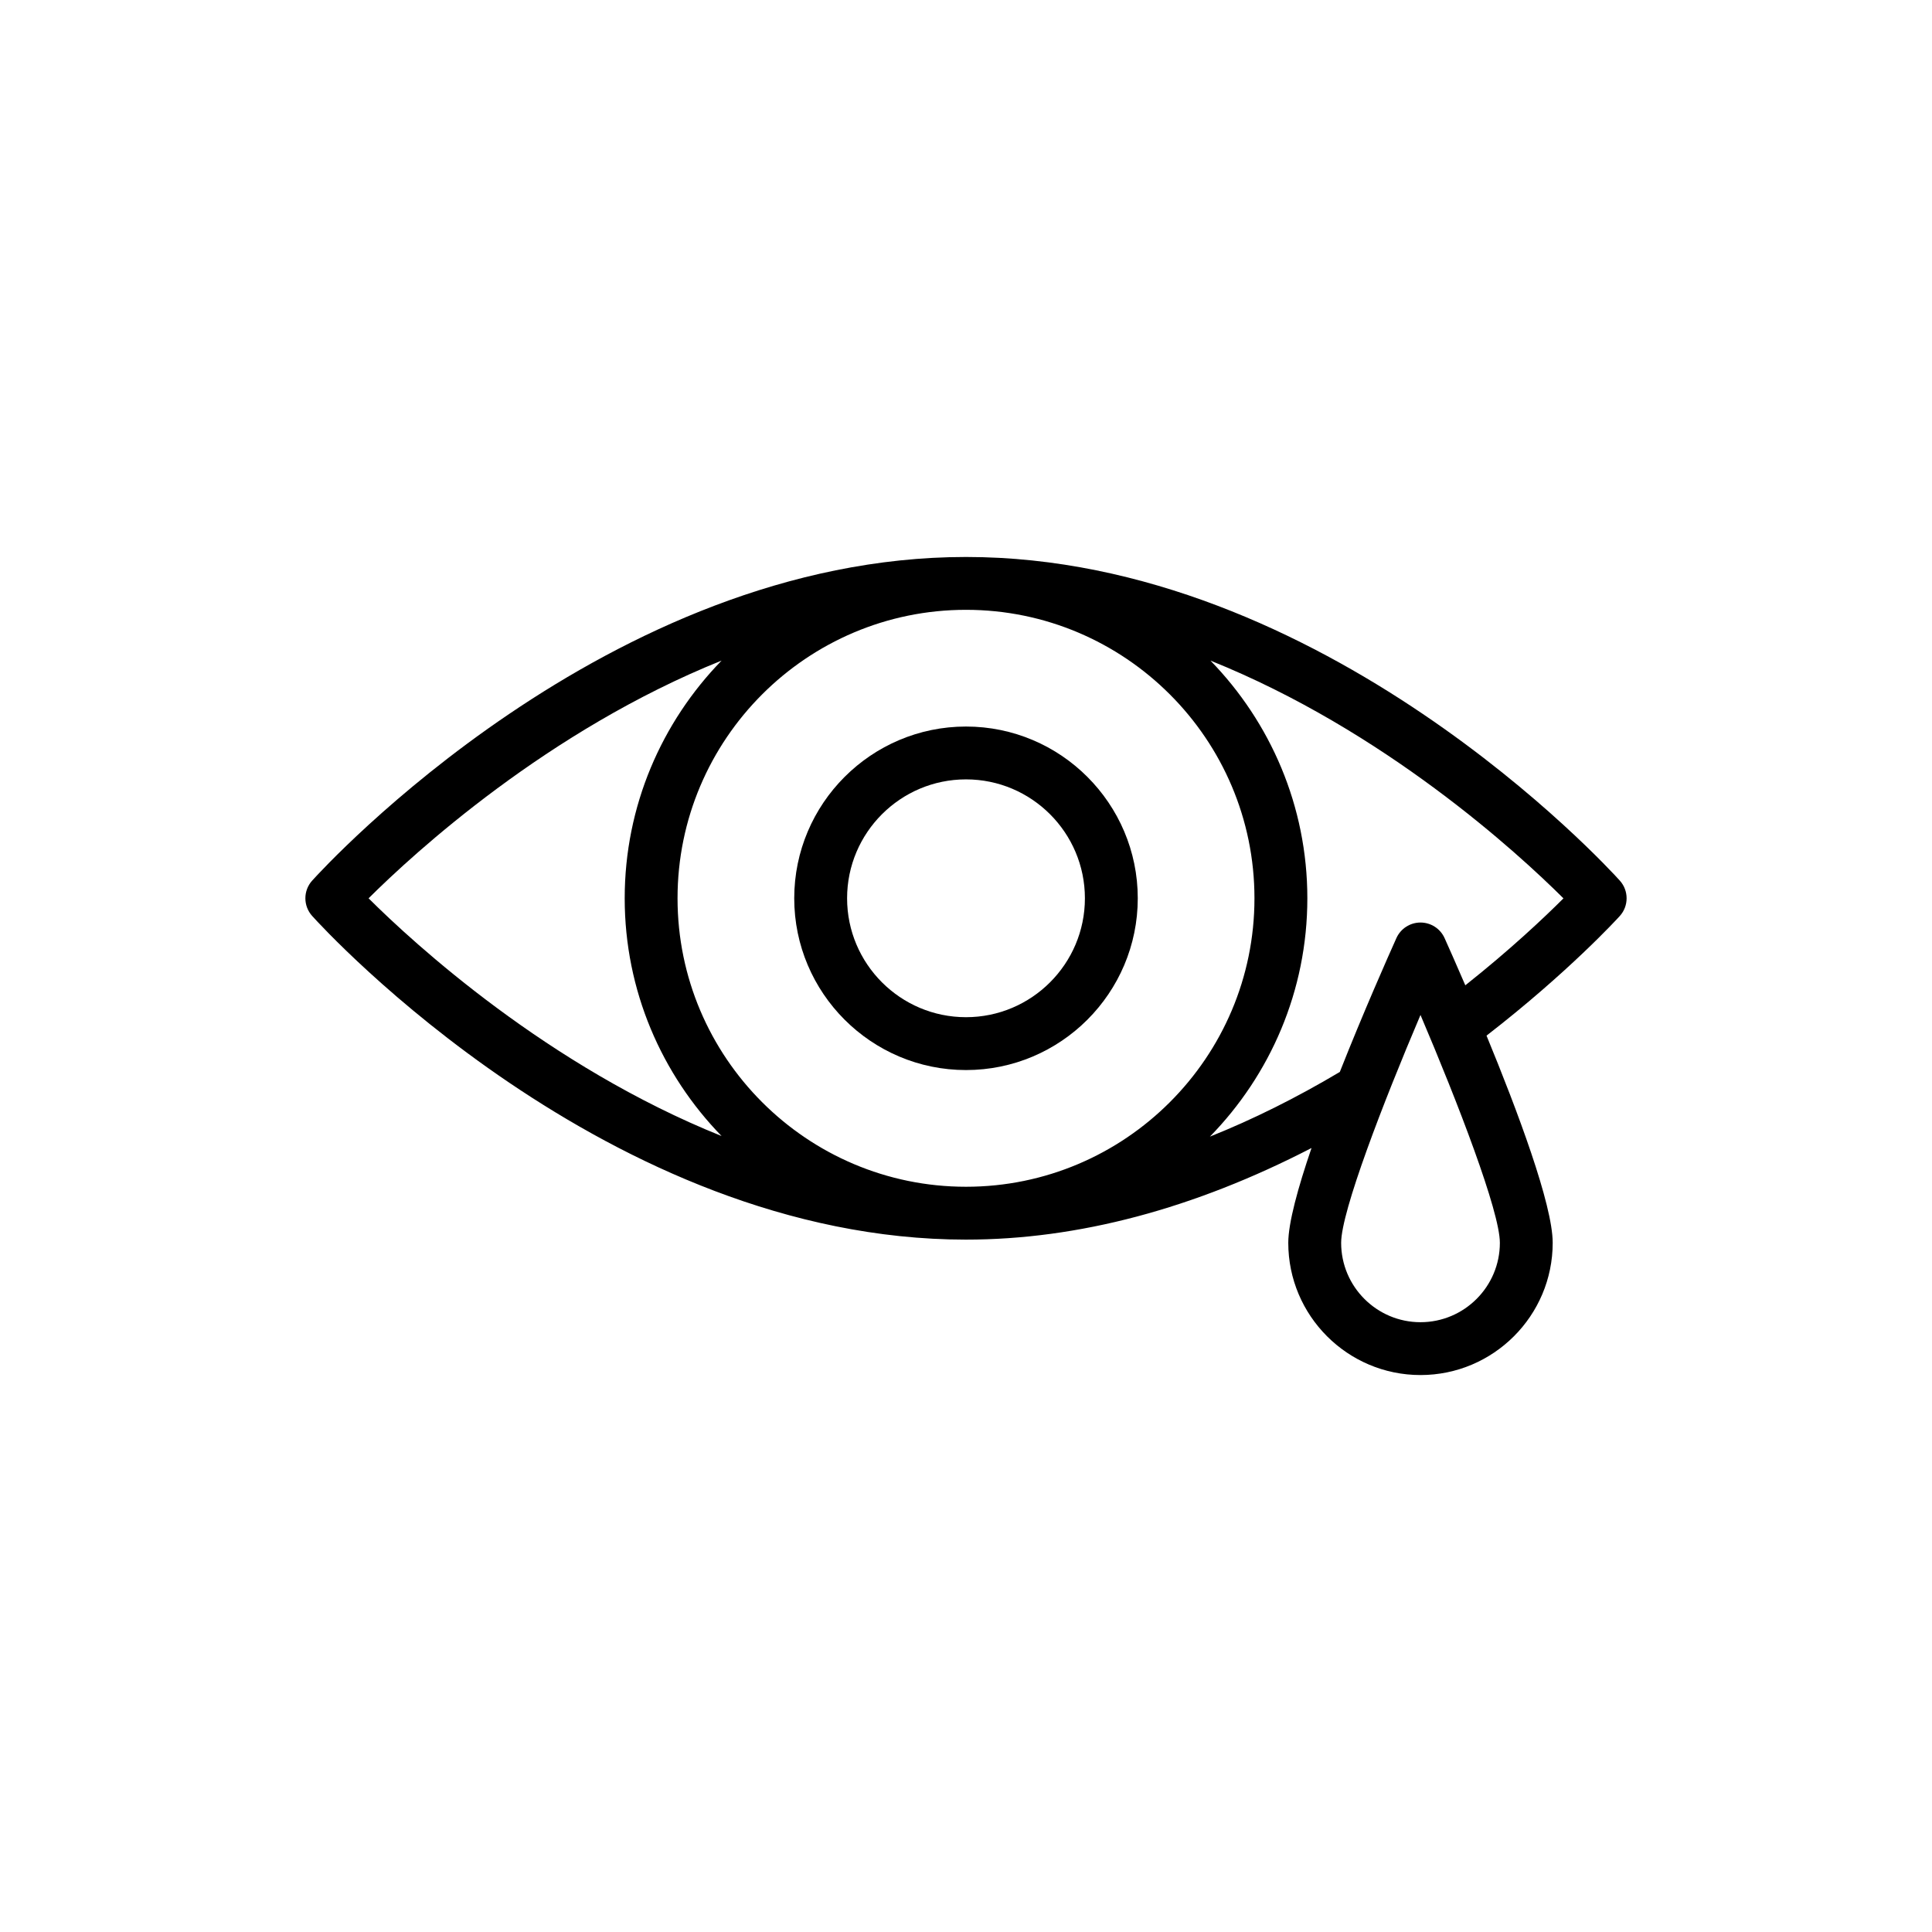
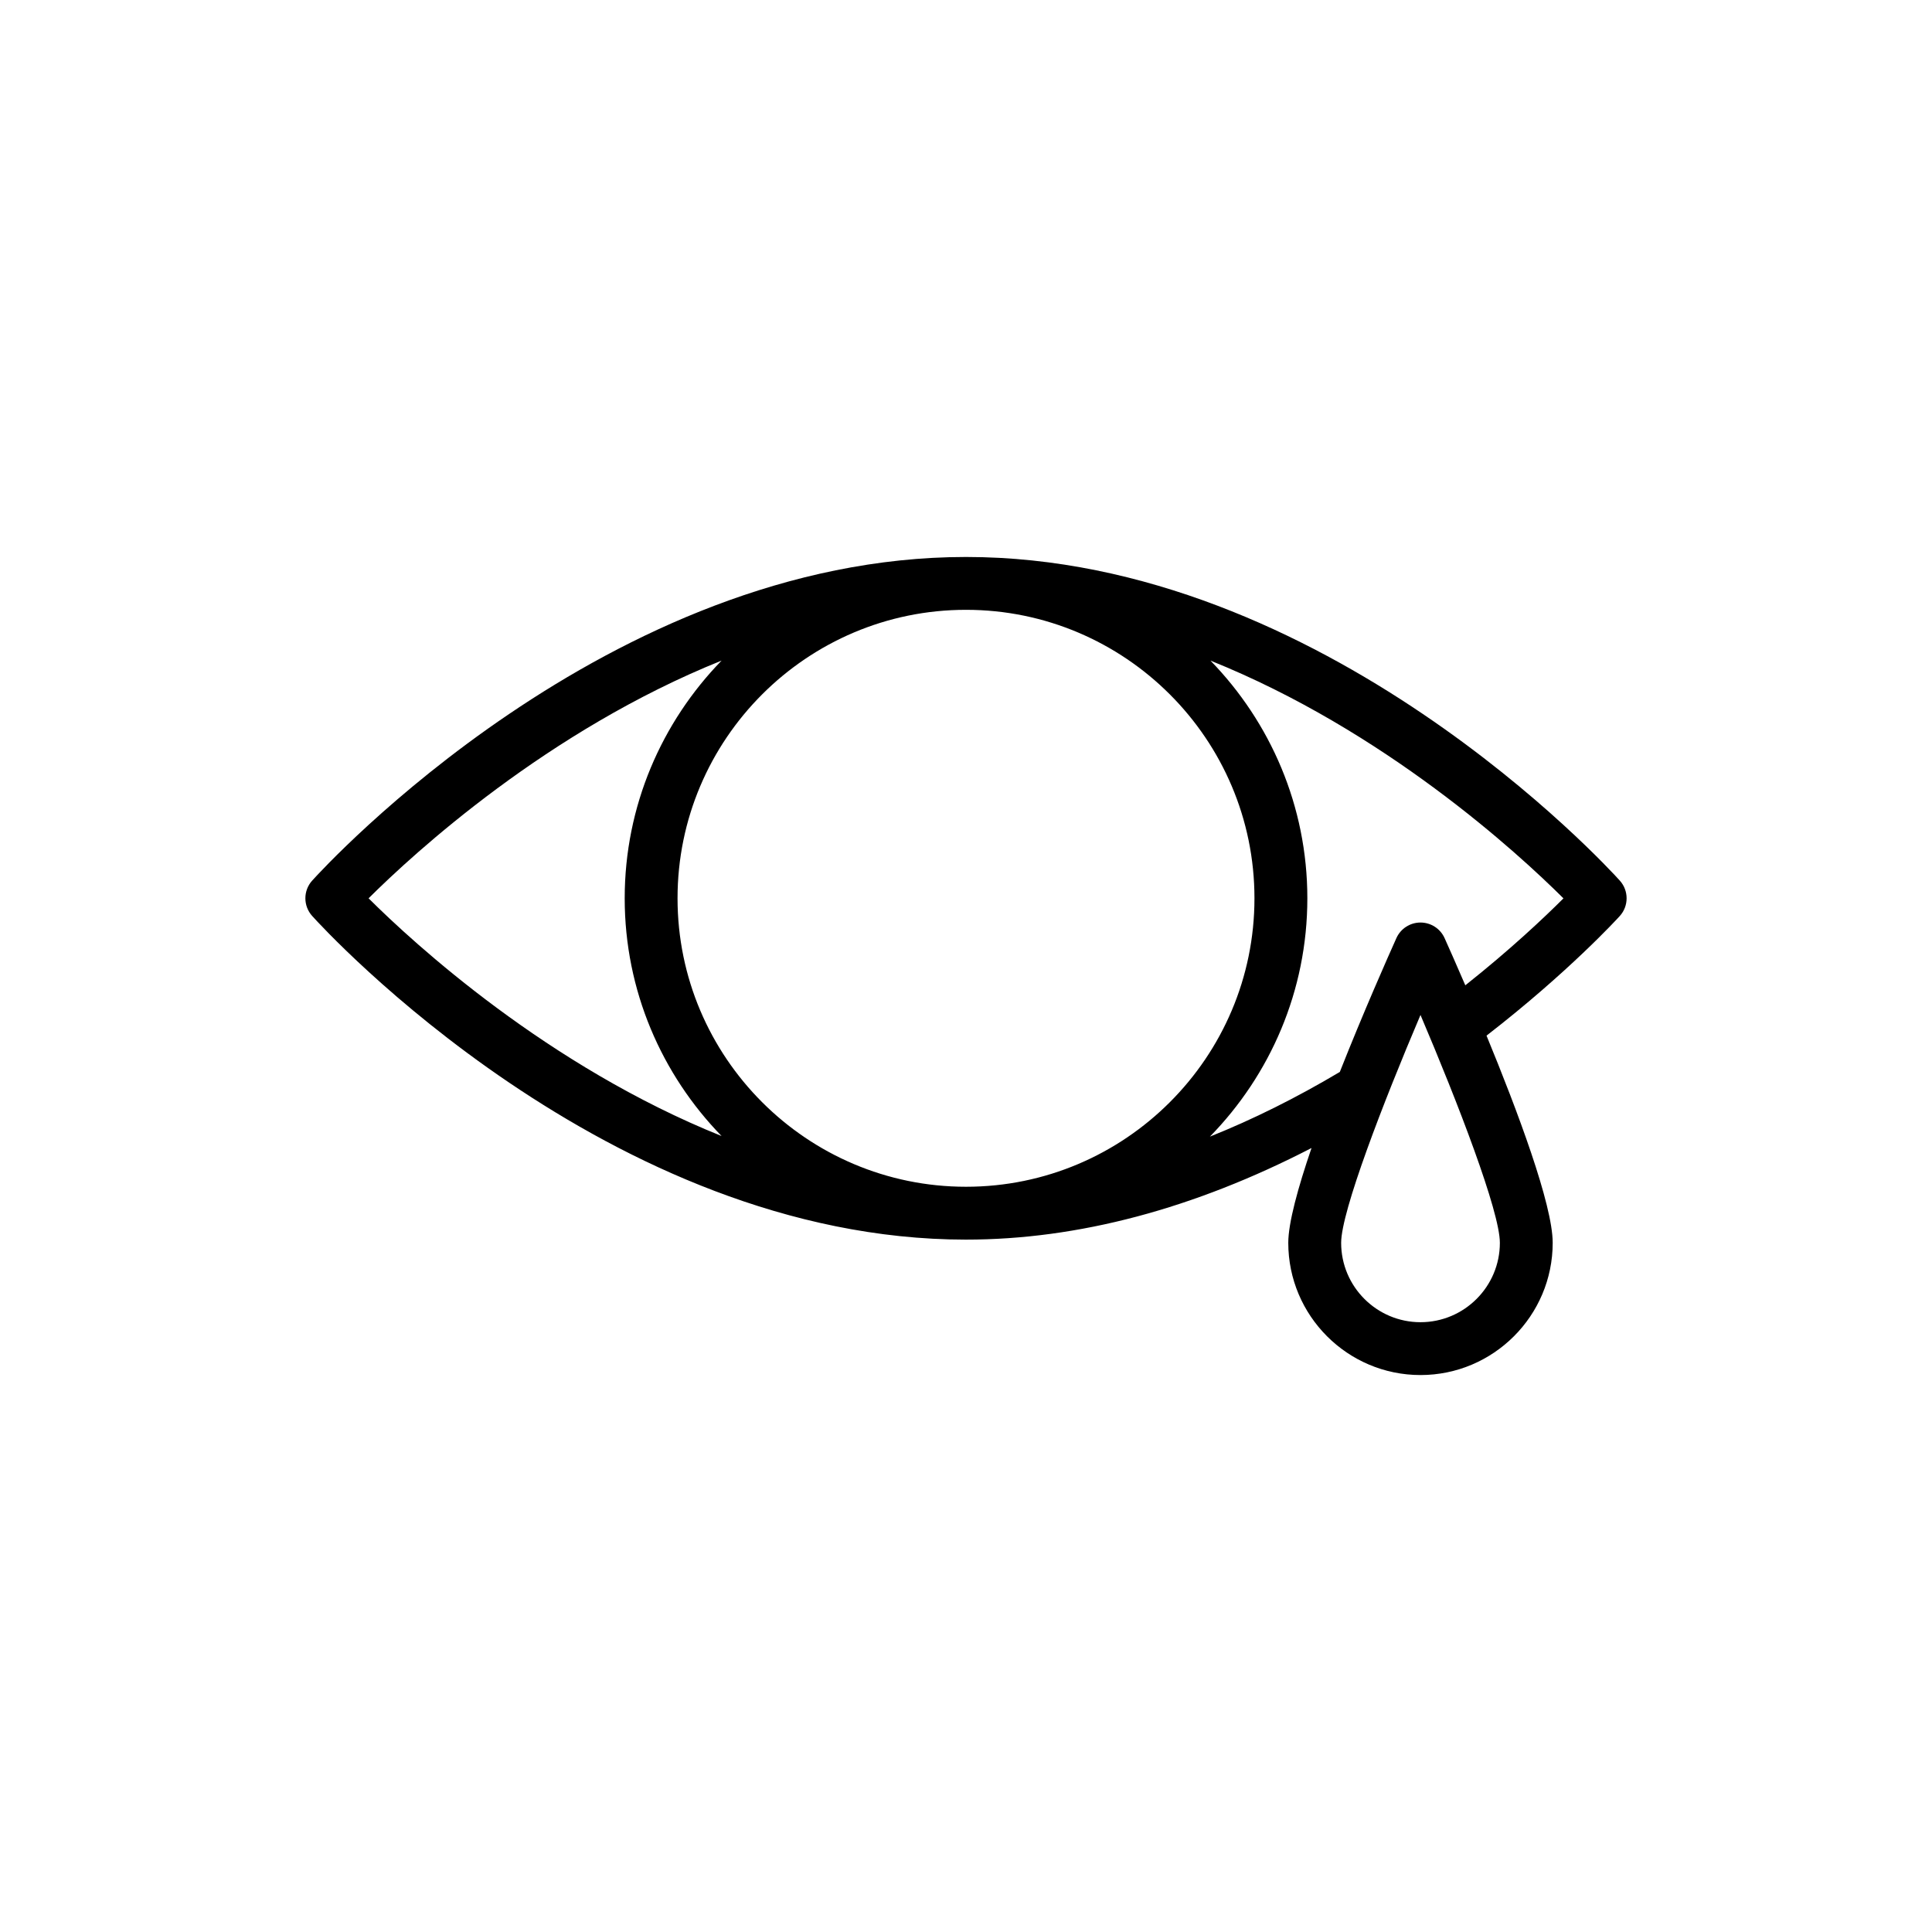
<svg xmlns="http://www.w3.org/2000/svg" fill="#000000" width="800px" height="800px" version="1.1" viewBox="144 144 512 512">
  <g>
-     <path d="m400 472.51c29.758 0 60.488-8.215 91.566-24.277-3.594 10.516-6.16 19.848-6.16 25.125 0 19.324 15.715 35.043 35.035 35.043 19.32 0 35.039-15.719 35.039-35.043 0-10.125-9.363-35.062-17.535-54.902 21.727-16.82 34.75-31.074 35.316-31.703 2.406-2.668 2.406-6.715 0.008-9.379-3.16-3.508-78.426-85.77-173.27-85.77-94.848 0-170.11 82.262-173.27 85.766-2.402 2.664-2.402 6.711 0.008 9.375 3.152 3.508 78.418 85.766 173.27 85.766zm-76.445-90.453c0-42.152 34.289-76.449 76.441-76.449s76.449 34.297 76.449 76.449c0.004 42.152-34.293 76.445-76.445 76.445-42.156 0-76.445-34.293-76.445-76.445zm196.89 112.34c-11.598 0-21.027-9.438-21.027-21.035 0-8.297 11.16-37.199 21.027-60.387 9.875 23.188 21.035 52.086 21.035 60.387 0 11.598-9.438 21.035-21.035 21.035zm11.879-89.281c-2.438-5.66-4.438-10.164-5.492-12.504-1.129-2.516-3.633-4.133-6.387-4.133-2.758 0-5.258 1.617-6.387 4.133-2.258 5.023-8.754 19.688-14.992 35.465-11.551 6.871-23.035 12.586-34.426 17.137 15.945-16.316 25.82-38.59 25.82-63.152 0-24.484-9.816-46.695-25.676-62.996 46.074 18.512 81.434 50.941 93.547 63.008-5.008 5.008-14.012 13.531-26.008 23.043zm-197.1-86.051c-15.855 16.301-25.672 38.512-25.672 62.996 0 24.484 9.816 46.695 25.672 62.996-46.062-18.508-81.418-50.922-93.547-62.996 12.133-12.074 47.484-44.488 93.547-62.996z" />
-     <path d="m400 336.54c-25.098 0-45.52 20.422-45.52 45.52 0 25.094 20.422 45.516 45.52 45.516s45.52-20.422 45.52-45.52c-0.004-25.098-20.422-45.516-45.52-45.516zm0 77.027c-17.375 0-31.512-14.137-31.512-31.512s14.137-31.512 31.512-31.512 31.512 14.137 31.512 31.512c0 17.379-14.137 31.512-31.512 31.512z" />
+     <path d="m400 472.51c29.758 0 60.488-8.215 91.566-24.277-3.594 10.516-6.16 19.848-6.16 25.125 0 19.324 15.715 35.043 35.035 35.043 19.32 0 35.039-15.719 35.039-35.043 0-10.125-9.363-35.062-17.535-54.902 21.727-16.82 34.75-31.074 35.316-31.703 2.406-2.668 2.406-6.715 0.008-9.379-3.16-3.508-78.426-85.77-173.27-85.77-94.848 0-170.11 82.262-173.27 85.766-2.402 2.664-2.402 6.711 0.008 9.375 3.152 3.508 78.418 85.766 173.27 85.766zm-76.445-90.453c0-42.152 34.289-76.449 76.441-76.449s76.449 34.297 76.449 76.449c0.004 42.152-34.293 76.445-76.445 76.445-42.156 0-76.445-34.293-76.445-76.445zm196.89 112.34c-11.598 0-21.027-9.438-21.027-21.035 0-8.297 11.16-37.199 21.027-60.387 9.875 23.188 21.035 52.086 21.035 60.387 0 11.598-9.438 21.035-21.035 21.035m11.879-89.281c-2.438-5.66-4.438-10.164-5.492-12.504-1.129-2.516-3.633-4.133-6.387-4.133-2.758 0-5.258 1.617-6.387 4.133-2.258 5.023-8.754 19.688-14.992 35.465-11.551 6.871-23.035 12.586-34.426 17.137 15.945-16.316 25.82-38.59 25.82-63.152 0-24.484-9.816-46.695-25.676-62.996 46.074 18.512 81.434 50.941 93.547 63.008-5.008 5.008-14.012 13.531-26.008 23.043zm-197.1-86.051c-15.855 16.301-25.672 38.512-25.672 62.996 0 24.484 9.816 46.695 25.672 62.996-46.062-18.508-81.418-50.922-93.547-62.996 12.133-12.074 47.484-44.488 93.547-62.996z" />
  </g>
</svg>